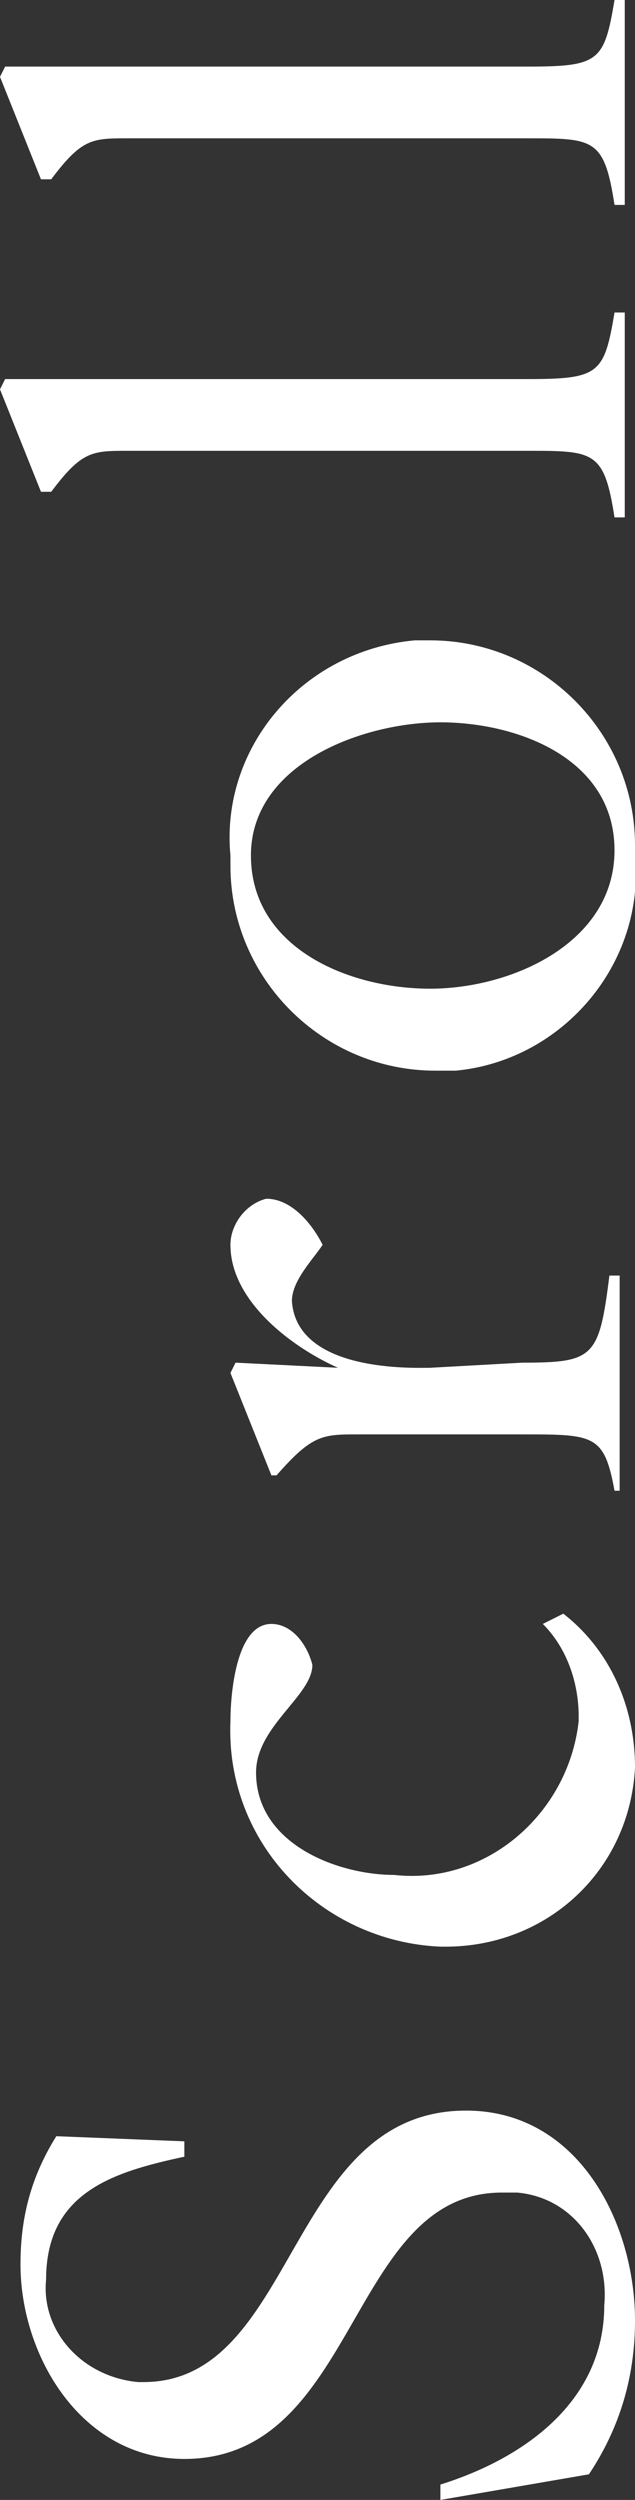
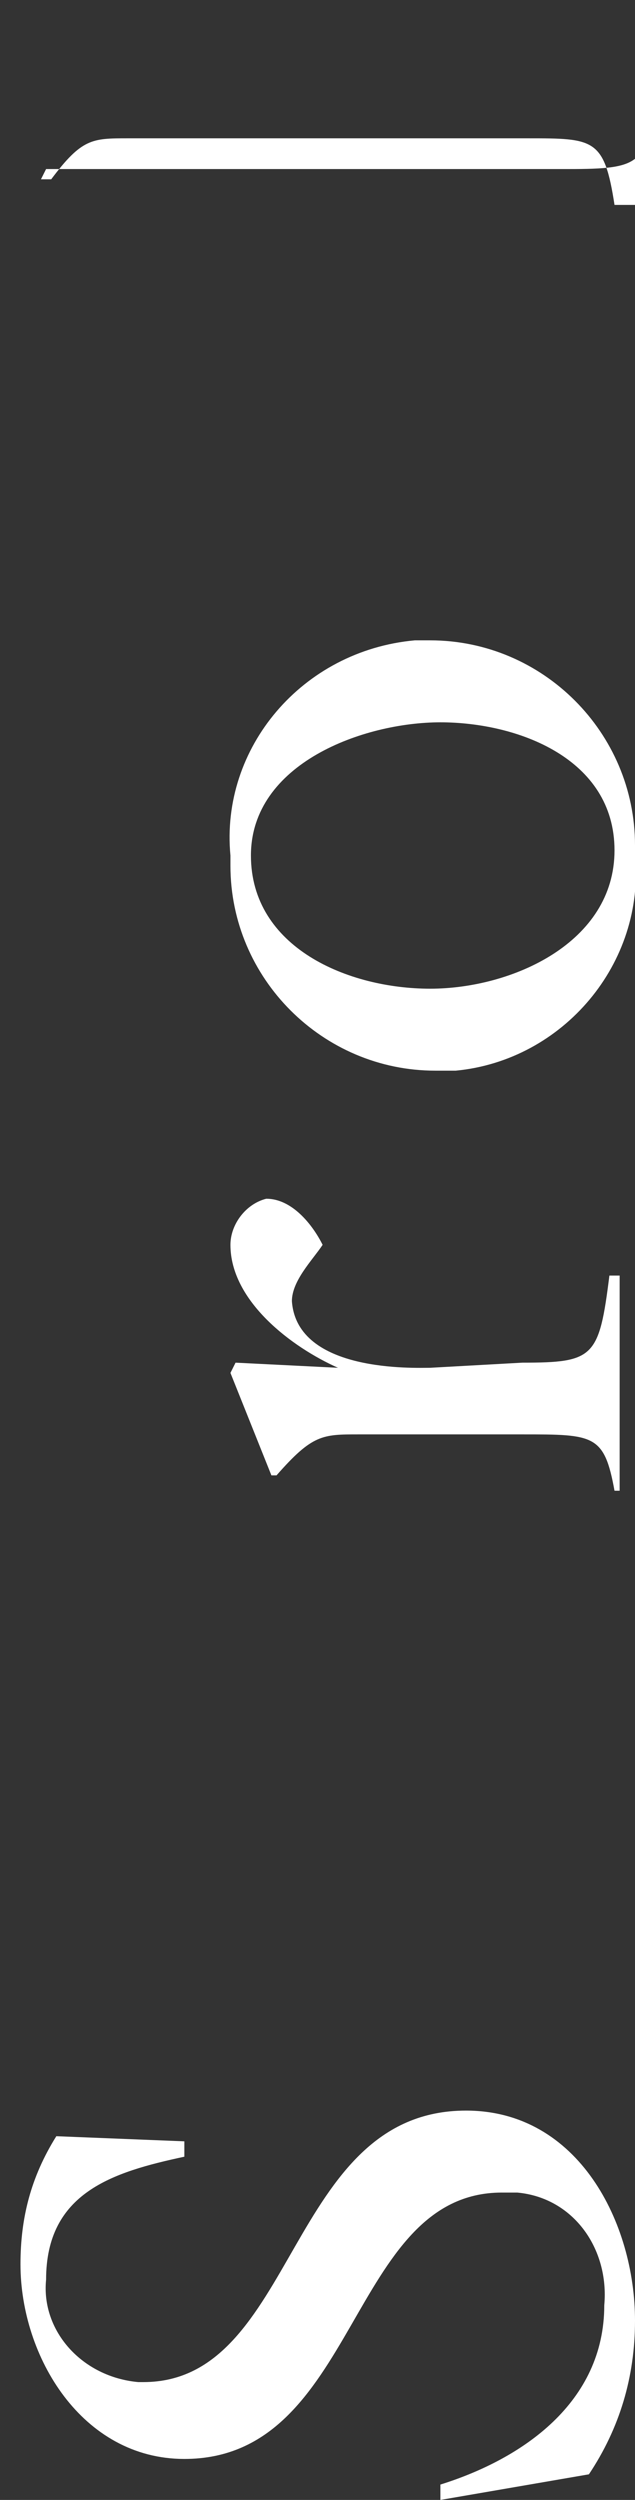
<svg xmlns="http://www.w3.org/2000/svg" version="1.1" id="レイヤー_1" x="0px" y="0px" viewBox="0 0 12.4 48.8" style="enable-background:new 0 0 12.4 48.8;" xml:space="preserve">
  <rect x="0" y="0" width="12.4" height="48.8" fill="#333333" stroke="none" />
  <style type="text/css">
	.st0{fill:#FFFFFF;}
</style>
  <g id="レイヤー_2_00000002366832762071399720000005679193917493966002_">
    <g id="design">
      <path class="st0" d="M3.6,41.8v0.3c-1.4,0.3-2.7,0.7-2.7,2.4c-0.1,1,0.7,1.9,1.8,2c0,0,0.1,0,0.1,0c3,0,2.8-5.3,6.3-5.3    c2.2,0,3.3,2.2,3.3,4.1c0,1.1-0.3,2.1-0.9,3l-2.9,0.5v-0.3c1.6-0.5,3.2-1.6,3.2-3.5c0.1-1.1-0.6-2.1-1.7-2.2c-0.1,0-0.2,0-0.3,0    c-3,0-2.8,5.2-6.2,5.2c-2,0-3.2-2-3.2-3.8c0-0.9,0.2-1.7,0.7-2.5L3.6,41.8z" />
-       <path class="st0" d="M11,31.5c0.9,0.7,1.4,1.8,1.4,3c-0.1,2-1.7,3.5-3.7,3.5c0,0-0.1,0-0.1,0c-2.3-0.1-4.2-2-4.1-4.4    c0-0.5,0.1-1.9,0.8-1.9c0.4,0,0.7,0.4,0.8,0.8c0,0.6-1.1,1.2-1.1,2.1c0,1.4,1.6,2,2.7,2c1.8,0.2,3.4-1.2,3.6-3c0,0,0-0.1,0-0.1    c0-0.6-0.2-1.3-0.7-1.8L11,31.5z" />
      <path class="st0" d="M10.2,26.6c1.4,0,1.5-0.1,1.7-1.7h0.2v4.2H12C11.8,28,11.6,28,10.2,28H7c-0.7,0-0.9,0-1.6,0.8H5.3l-0.8-2    l0.1-0.2l2,0.1l0,0c-0.9-0.4-2.1-1.3-2.1-2.4c0-0.4,0.3-0.8,0.7-0.9c0,0,0,0,0,0c0.5,0,0.9,0.5,1.1,0.9c-0.2,0.3-0.6,0.7-0.6,1.1    c0.1,1.4,2.4,1.3,2.7,1.3L10.2,26.6z" />
      <path class="st0" d="M12.4,16.7c0.2,2.1-1.4,4-3.5,4.2c-0.1,0-0.2,0-0.4,0c-2.2,0-4-1.8-4-4c0-0.1,0-0.1,0-0.2    c-0.2-2.1,1.4-4,3.6-4.2c0.1,0,0.2,0,0.3,0c2.2,0,4,1.8,4,4C12.4,16.6,12.4,16.6,12.4,16.7z M4.9,16.7c0,1.8,1.9,2.6,3.5,2.6    s3.6-0.9,3.6-2.7s-1.9-2.5-3.4-2.5S4.9,14.9,4.9,16.7L4.9,16.7z" />
-       <path class="st0" d="M12.2,10.1H12c-0.2-1.3-0.4-1.3-1.7-1.3H2.5c-0.7,0-0.9,0-1.5,0.8H0.8L0,7.6l0.1-0.2h10.2    c1.4,0,1.5-0.1,1.7-1.3h0.2V10.1z" />
-       <path class="st0" d="M12.2,4H12c-0.2-1.3-0.4-1.3-1.7-1.3H2.5c-0.7,0-0.9,0-1.5,0.8H0.8L0,1.5l0.1-0.2h10.2c1.4,0,1.5-0.1,1.7-1.3    h0.2V4z" />
+       <path class="st0" d="M12.2,4H12c-0.2-1.3-0.4-1.3-1.7-1.3H2.5c-0.7,0-0.9,0-1.5,0.8H0.8l0.1-0.2h10.2c1.4,0,1.5-0.1,1.7-1.3    h0.2V4z" />
    </g>
  </g>
</svg>